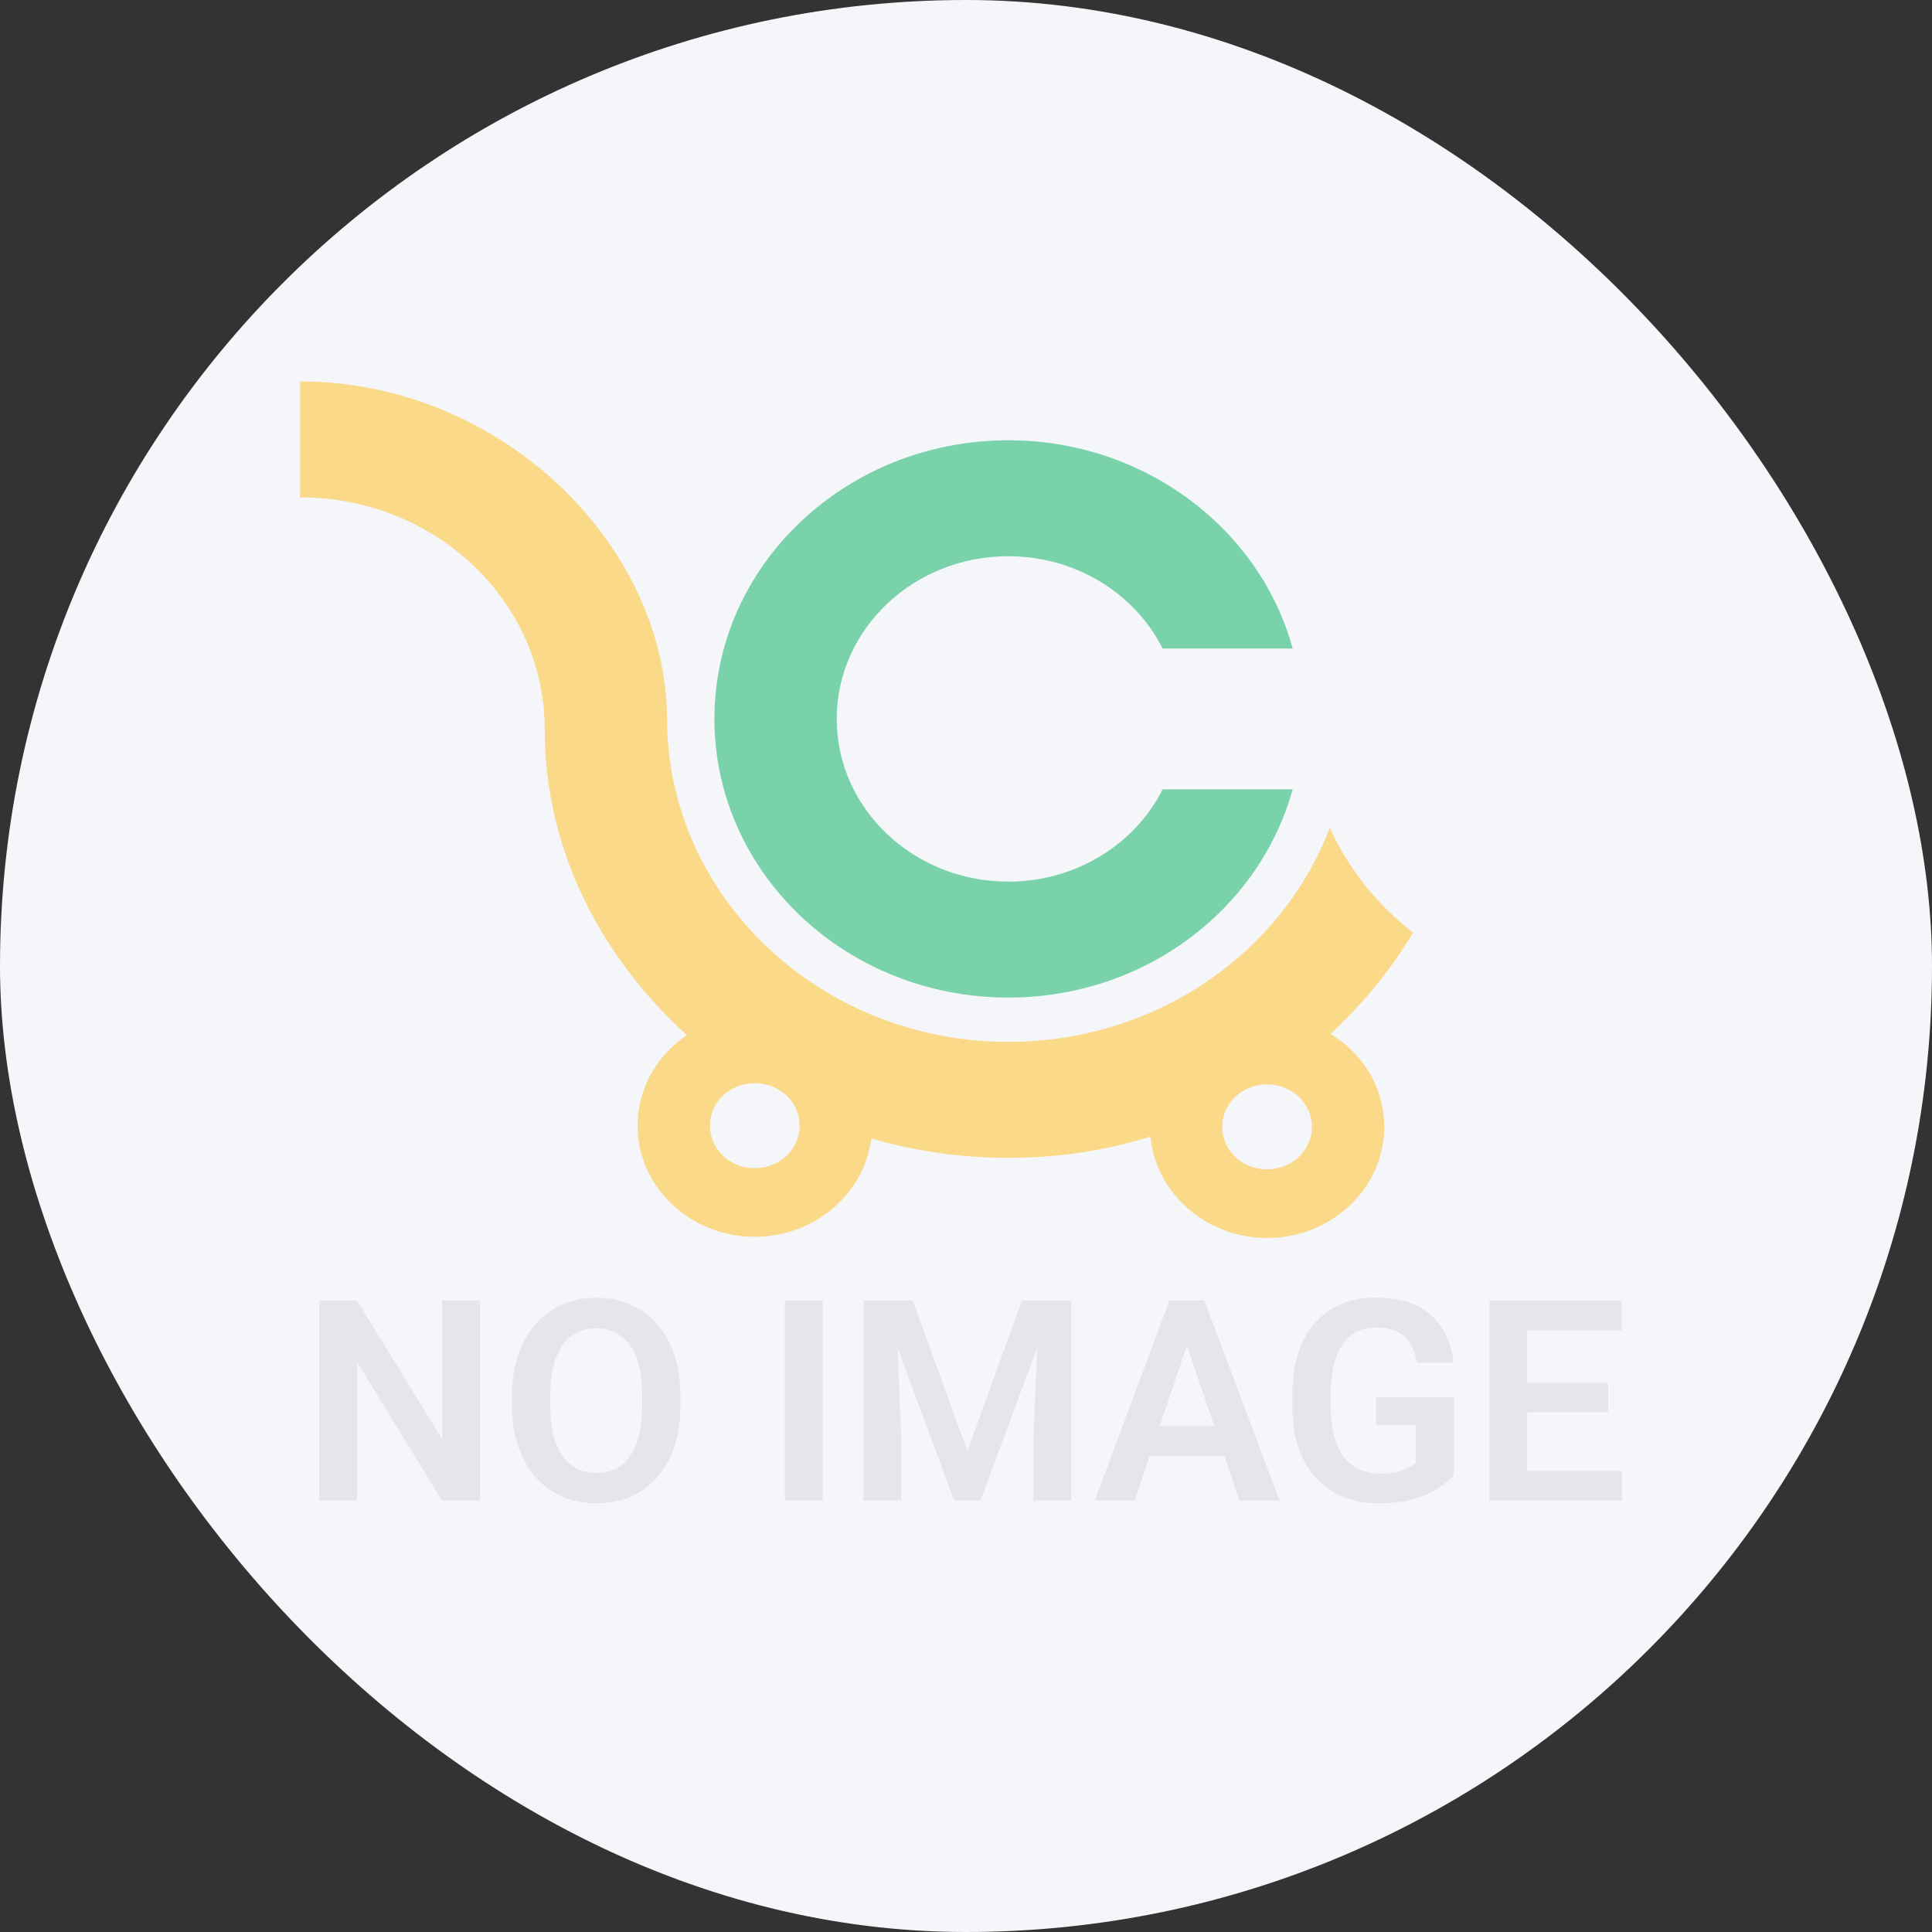
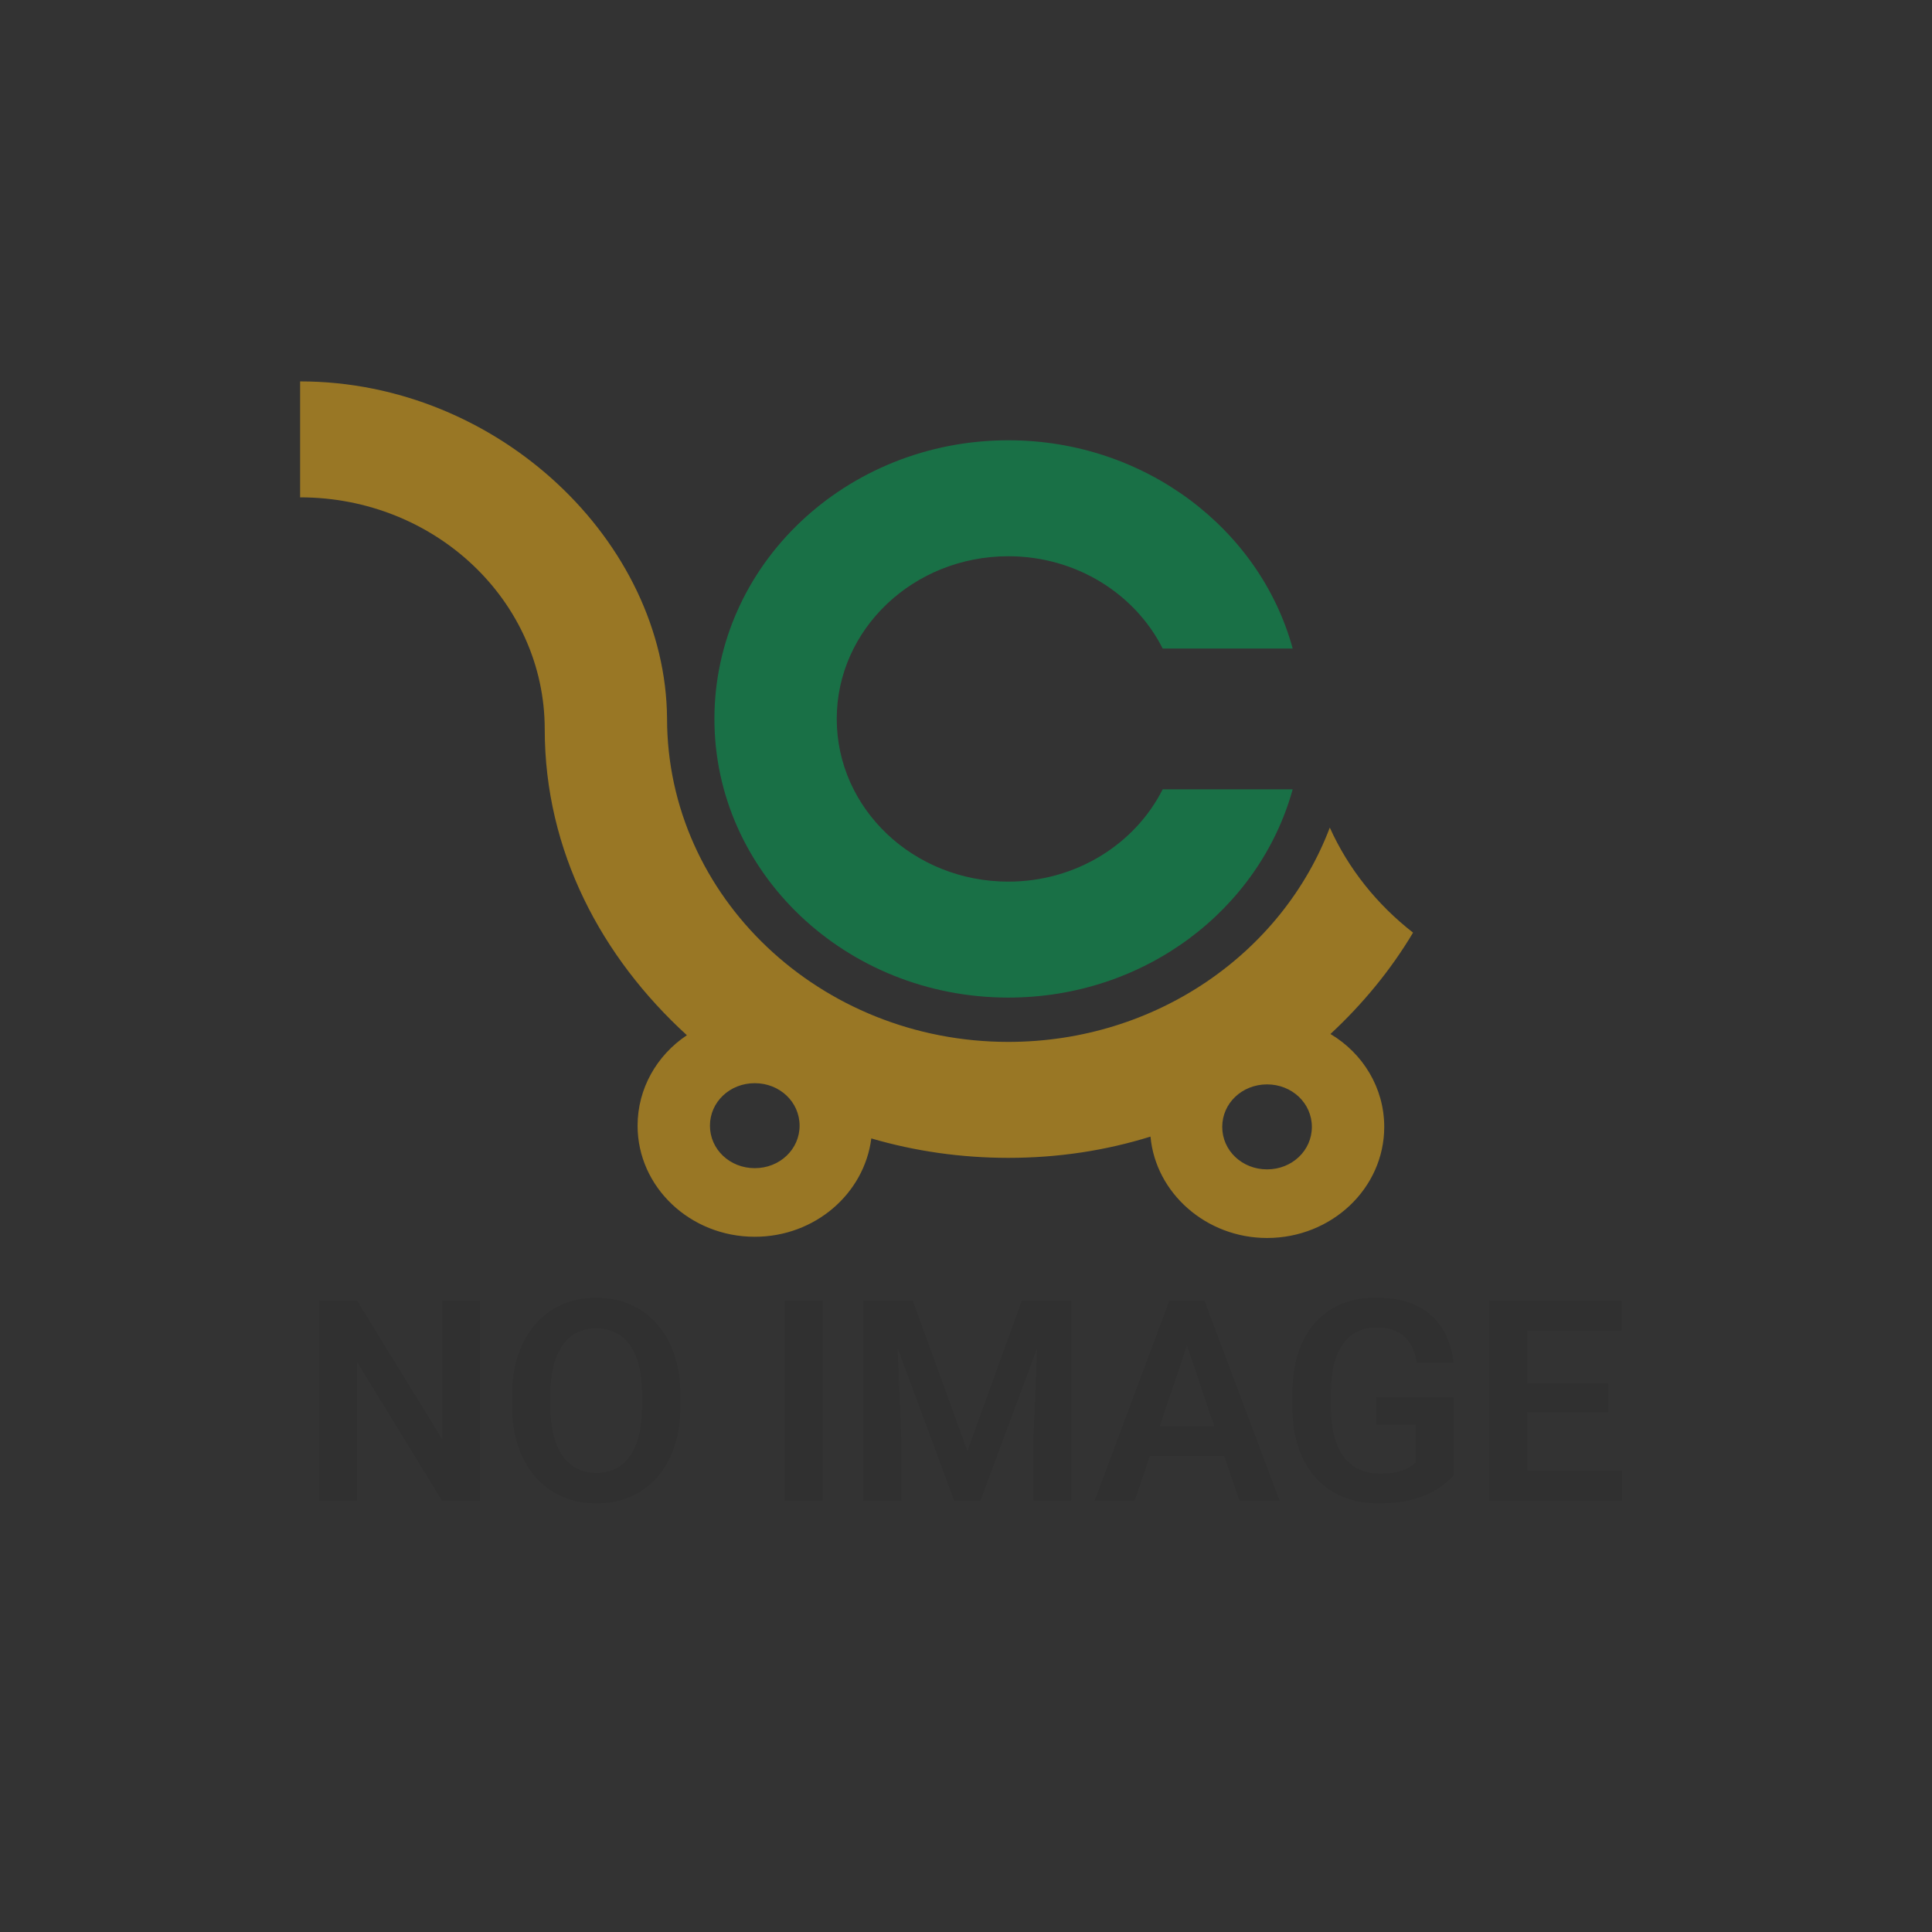
<svg xmlns="http://www.w3.org/2000/svg" width="309" height="309" viewBox="0 0 309 309" fill="none">
  <rect x="0" y="0" width="309" height="309" fill="#333333" stroke="none" />
-   <rect width="309" height="309" rx="154.5" fill="#F5F6FA" />
  <path d="M76.762 208.008V240H70.698L57.097 217.808V240H51.054V208.008H57.097L70.742 230.222V208.008H76.762ZM108.82 223.191V224.839C108.82 227.256 108.498 229.431 107.854 231.365C107.209 233.284 106.293 234.917 105.107 236.265C103.92 237.612 102.507 238.645 100.866 239.363C99.226 240.081 97.402 240.439 95.395 240.439C93.418 240.439 91.601 240.081 89.946 239.363C88.305 238.645 86.884 237.612 85.683 236.265C84.482 234.917 83.552 233.284 82.893 231.365C82.233 229.431 81.904 227.256 81.904 224.839V223.191C81.904 220.759 82.233 218.584 82.893 216.665C83.552 214.746 84.475 213.113 85.661 211.765C86.848 210.403 88.261 209.363 89.902 208.645C91.557 207.927 93.374 207.568 95.351 207.568C97.358 207.568 99.182 207.927 100.822 208.645C102.463 209.363 103.876 210.403 105.063 211.765C106.264 213.113 107.187 214.746 107.832 216.665C108.491 218.584 108.82 220.759 108.82 223.191ZM102.712 224.839V223.147C102.712 221.404 102.551 219.873 102.229 218.555C101.906 217.222 101.43 216.101 100.8 215.193C100.17 214.285 99.394 213.604 98.471 213.149C97.548 212.681 96.508 212.446 95.351 212.446C94.179 212.446 93.139 212.681 92.231 213.149C91.337 213.604 90.576 214.285 89.946 215.193C89.316 216.101 88.832 217.222 88.496 218.555C88.173 219.873 88.012 221.404 88.012 223.147V224.839C88.012 226.567 88.173 228.098 88.496 229.431C88.832 230.764 89.316 231.892 89.946 232.815C90.59 233.723 91.367 234.412 92.275 234.88C93.183 235.349 94.223 235.583 95.395 235.583C96.567 235.583 97.607 235.349 98.515 234.88C99.423 234.412 100.185 233.723 100.8 232.815C101.43 231.892 101.906 230.764 102.229 229.431C102.551 228.098 102.712 226.567 102.712 224.839ZM131.584 208.008V240H125.542V208.008H131.584ZM140.747 208.008H145.976L154.721 232.09L163.444 208.008H168.696L156.809 240H152.612L140.747 208.008ZM138.11 208.008H143.229L144.152 230.134V240H138.11V208.008ZM166.191 208.008H171.333V240H165.29V230.134L166.191 208.008ZM190.603 212.864L181.484 240H175.09L187.043 208.008H191.13L190.603 212.864ZM198.227 240L189.064 212.864L188.515 208.008H192.624L204.643 240H198.227ZM197.81 228.113V232.881H180.649V228.113H197.81ZM232.504 223.455V235.913C232.036 236.514 231.296 237.166 230.285 237.869C229.289 238.572 227.985 239.18 226.374 239.692C224.763 240.19 222.785 240.439 220.441 240.439C218.405 240.439 216.545 240.103 214.86 239.429C213.176 238.74 211.726 237.737 210.51 236.418C209.294 235.1 208.356 233.489 207.697 231.584C207.038 229.68 206.708 227.505 206.708 225.059V222.949C206.708 220.503 207.016 218.328 207.631 216.423C208.261 214.519 209.155 212.908 210.312 211.589C211.484 210.271 212.883 209.268 214.509 208.579C216.149 207.891 217.98 207.546 220.002 207.546C222.712 207.546 224.938 207.993 226.682 208.887C228.439 209.78 229.787 211.011 230.725 212.578C231.662 214.131 232.248 215.918 232.482 217.939H226.594C226.433 216.826 226.11 215.852 225.627 215.017C225.144 214.167 224.455 213.508 223.562 213.04C222.683 212.556 221.54 212.314 220.134 212.314C218.947 212.314 217.9 212.549 216.992 213.018C216.083 213.486 215.322 214.167 214.707 215.061C214.091 215.955 213.623 217.061 213.3 218.379C212.993 219.697 212.839 221.206 212.839 222.905V225.059C212.839 226.772 213.015 228.296 213.366 229.629C213.718 230.947 214.223 232.061 214.882 232.969C215.556 233.862 216.384 234.543 217.365 235.012C218.361 235.466 219.489 235.693 220.749 235.693C221.892 235.693 222.836 235.598 223.583 235.408C224.345 235.203 224.953 234.961 225.407 234.683C225.861 234.404 226.213 234.133 226.462 233.87V227.871H220.112V223.455H232.504ZM259.421 235.254V240H242.414V235.254H259.421ZM244.26 208.008V240H238.217V208.008H244.26ZM257.202 221.213V225.85H242.414V221.213H257.202ZM259.355 208.008V212.776H242.414V208.008H259.355Z" fill="black" fill-opacity="0.07" />
  <g opacity="0.5">
    <path d="M185.955 126.247C181.551 134.986 172.129 141.006 161.273 141.006C146.115 141.006 133.825 129.354 133.825 114.984C133.825 100.614 146.115 88.963 161.273 88.963C172.129 88.963 181.551 94.983 185.955 103.721H206.746C201.523 84.594 183.088 70.418 161.273 70.418C135.361 70.418 114.264 90.322 114.264 114.984C114.264 139.549 135.259 159.55 161.273 159.55C183.088 159.55 201.42 145.472 206.746 126.247H185.955Z" fill="#00AE5A" />
    <path d="M212.788 165.376C217.909 160.619 222.415 155.181 226 149.162C220.265 144.695 215.656 138.967 212.686 132.364C205.107 152.366 184.931 166.639 161.273 166.639C131.162 166.639 106.685 143.433 106.685 114.887C106.48 86.73 79.749 61 48 61V79.545C69.61 79.545 87.123 96.148 87.123 116.635C87.123 136.151 96.238 153.142 109.86 165.571C105.046 168.775 101.974 174.115 101.974 180.038C101.974 189.844 110.372 197.806 120.716 197.806C130.343 197.806 138.229 190.912 139.356 182.077C146.32 184.116 153.694 185.184 161.273 185.184C169.261 185.184 176.84 184.018 184.009 181.785C184.829 190.815 192.919 198 202.649 198C212.993 198 221.391 190.038 221.391 180.232C221.391 174.018 218.011 168.483 212.788 165.376ZM120.716 186.834C116.722 186.834 113.547 183.824 113.547 180.038C113.547 176.251 116.722 173.241 120.716 173.241C124.71 173.241 127.885 176.251 127.885 180.038C127.885 183.824 124.71 186.834 120.716 186.834ZM202.649 187.028C198.655 187.028 195.48 184.018 195.48 180.232C195.48 176.445 198.655 173.435 202.649 173.435C206.643 173.435 209.818 176.445 209.818 180.232C209.818 184.018 206.643 187.028 202.649 187.028Z" fill="#FFBB17" />
  </g>
</svg>